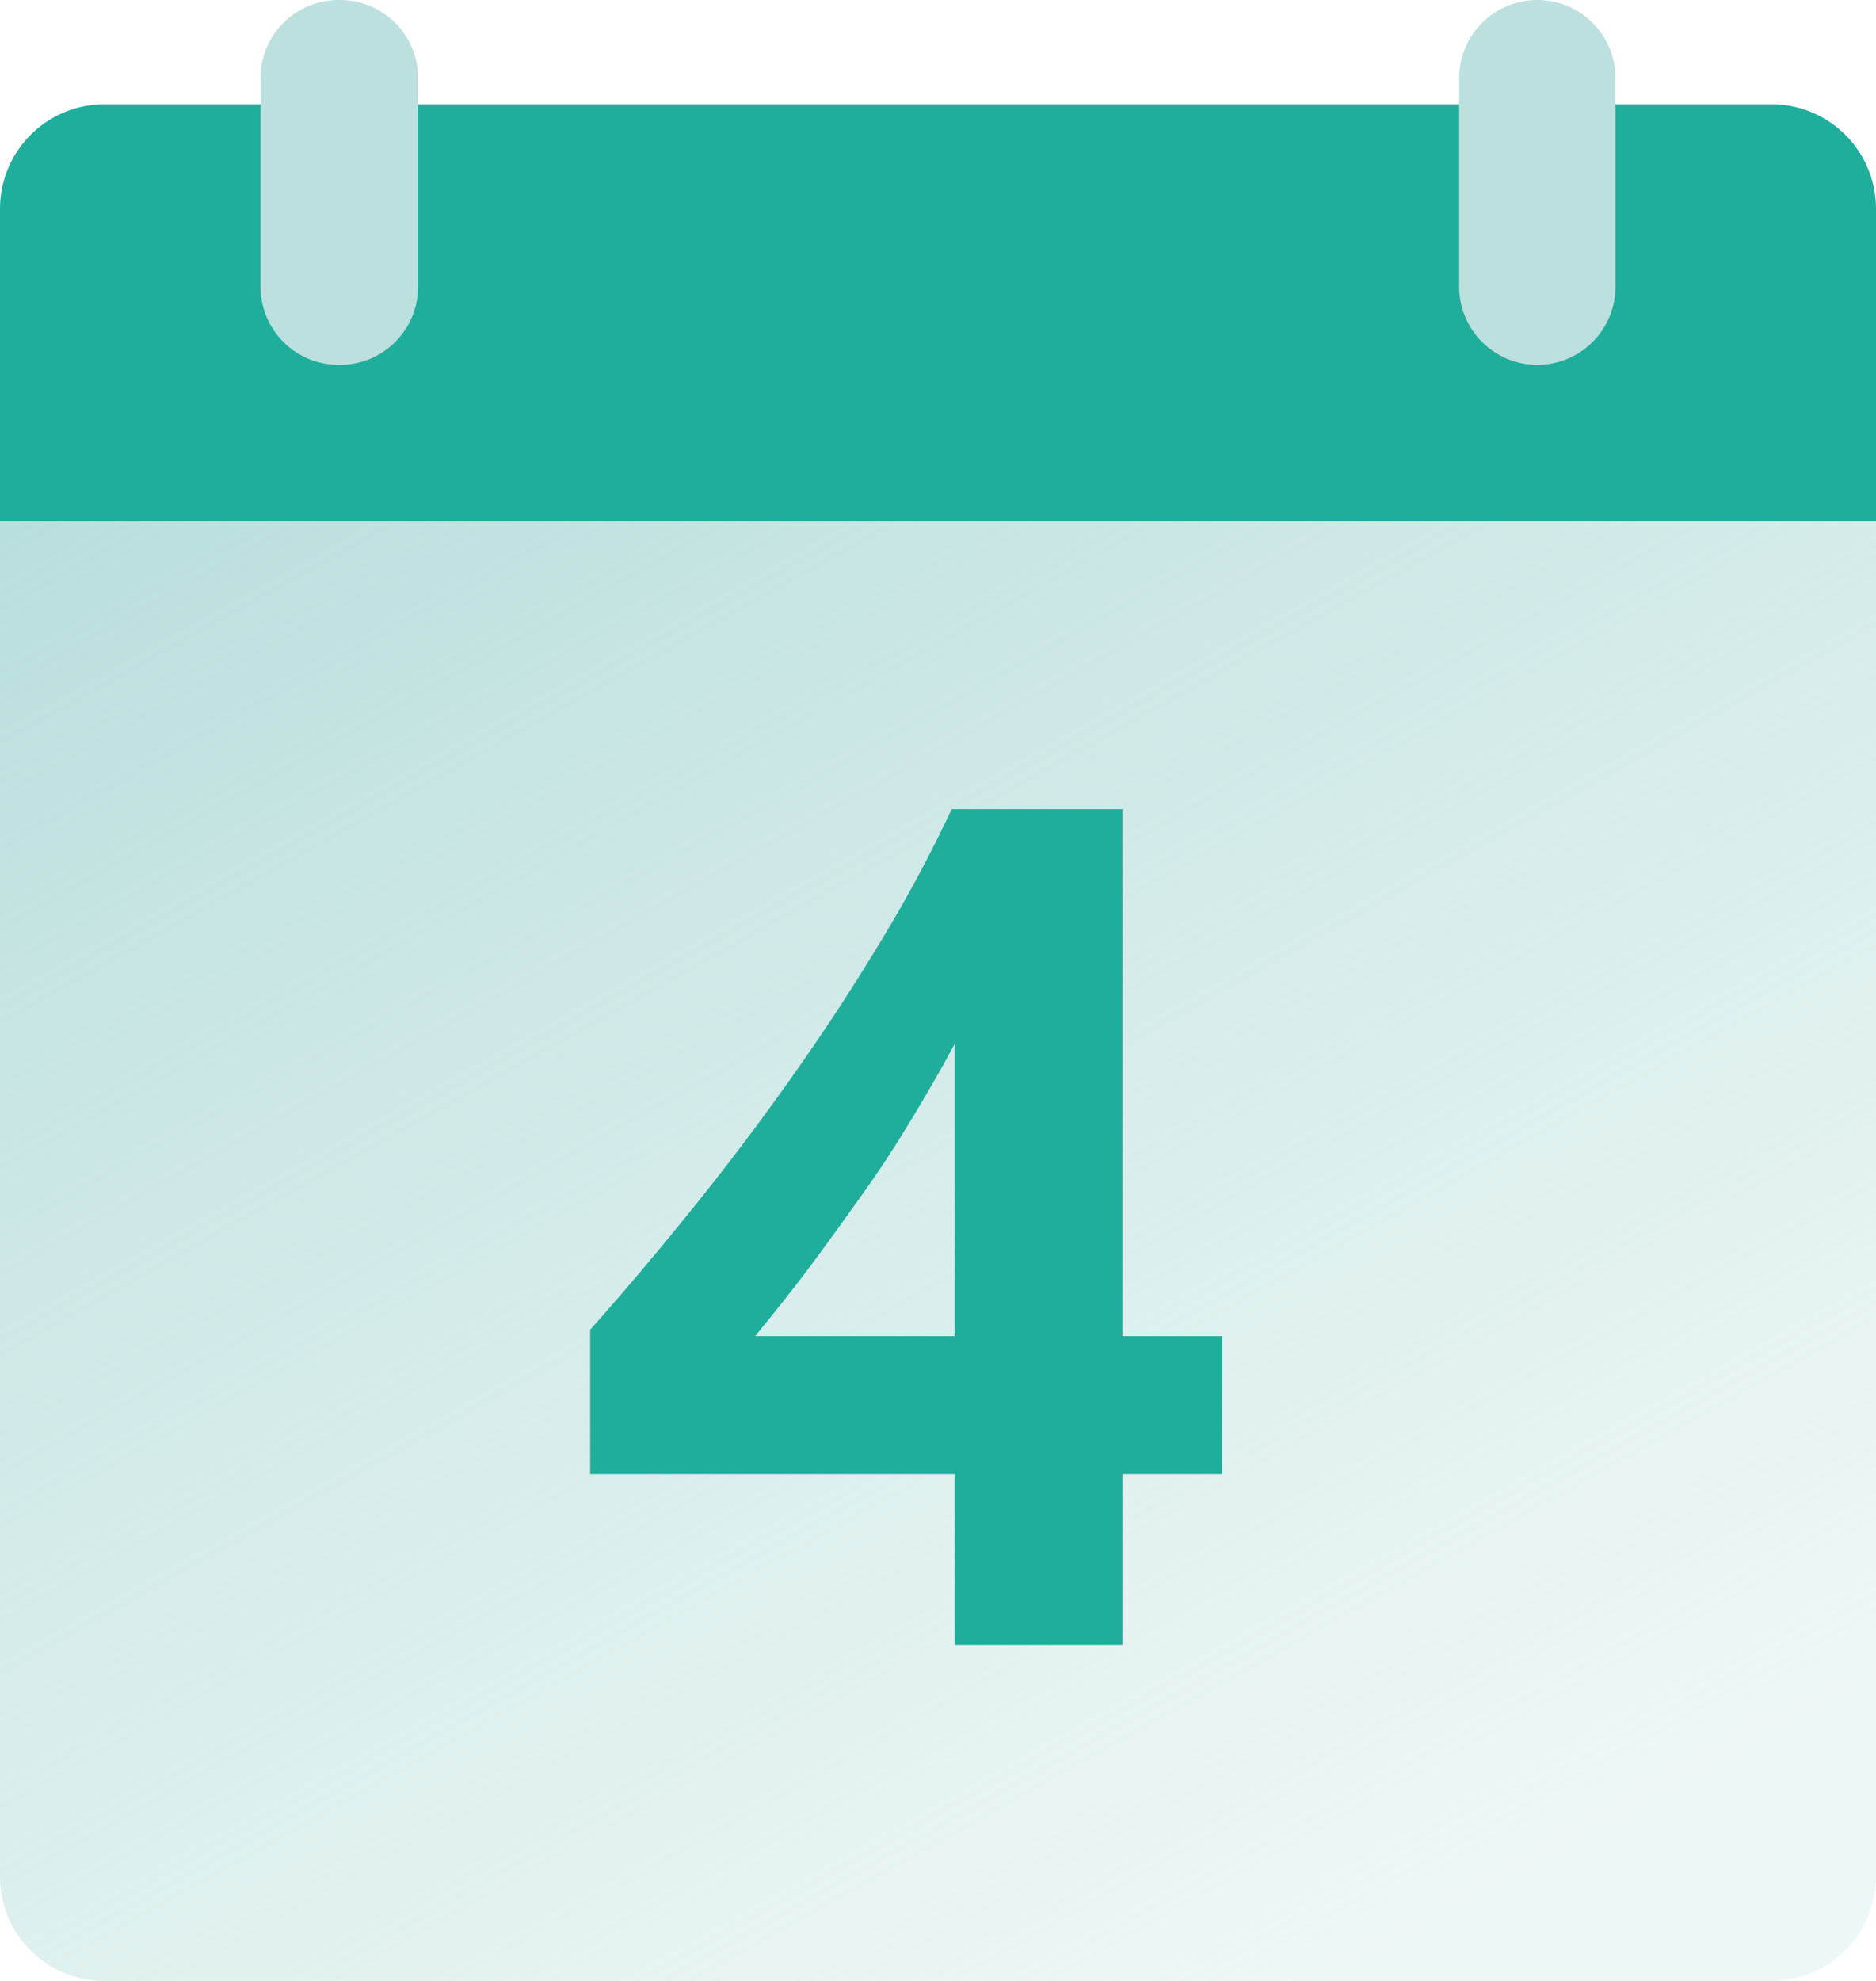
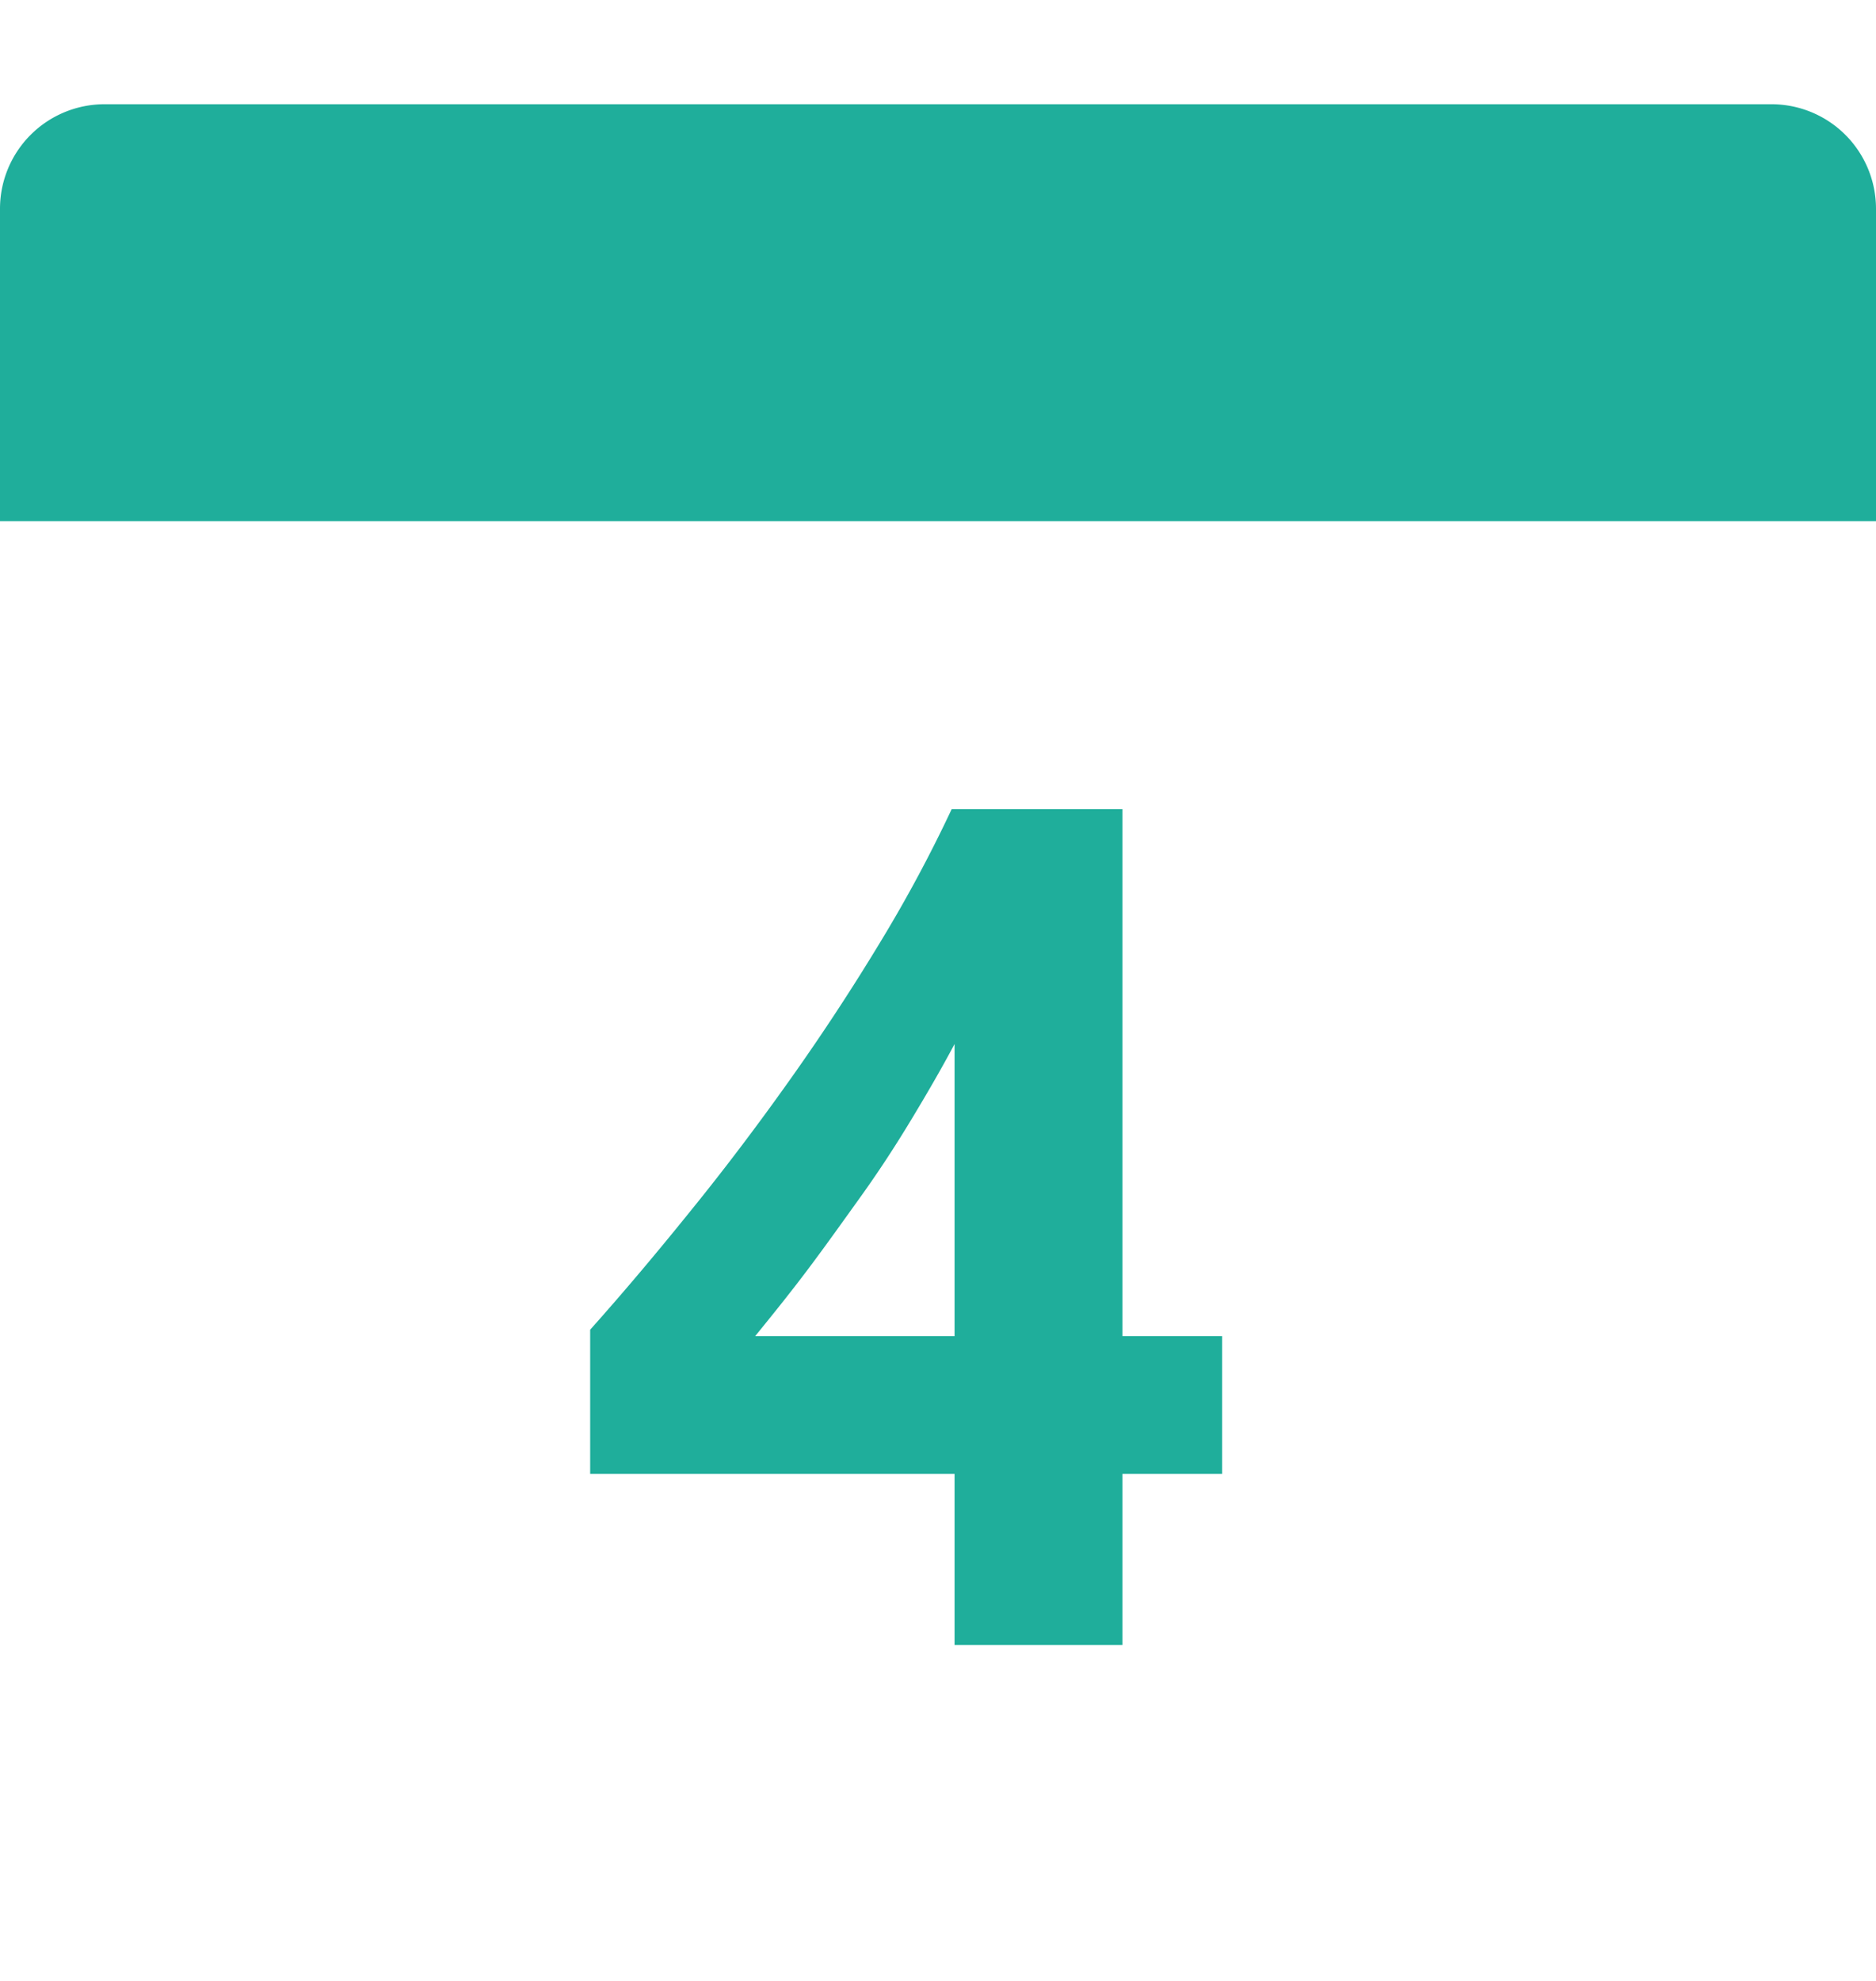
<svg xmlns="http://www.w3.org/2000/svg" viewBox="0 0 58.33 61.57">
  <defs>
    <style>.cls-1{fill:url(#Dégradé_sans_nom_5);}.cls-2{fill:url(#Dégradé_sans_nom_4);}.cls-3{fill:#bce0de;}.cls-4{fill:#1fae9b;}</style>
    <linearGradient id="Dégradé_sans_nom_5" x1="-263.47" y1="441.87" x2="-262.73" y2="440.76" gradientTransform="matrix(58.33, 0, 0, -48.61, 15372.28, 21483.34)" gradientUnits="userSpaceOnUse">
      <stop offset="0" stop-color="#afdad7" />
      <stop offset="1" stop-color="#bce0de" stop-opacity="0.25" />
    </linearGradient>
    <linearGradient id="Dégradé_sans_nom_4" x1="-218.95" y1="378.64" x2="-217.99" y2="377.76" gradientTransform="matrix(58.33, 0, 0, -12.96, 15372.28, 5441.22)" gradientUnits="userSpaceOnUse">
      <stop offset="0" stop-color="#1fae9b" />
      <stop offset="1" stop-color="#105aa3" />
    </linearGradient>
  </defs>
  <g id="Calque_2" data-name="Calque 2">
    <g id="Calque_1-2" data-name="Calque 1">
-       <path id="Tracé_201" data-name="Tracé 201" class="cls-1" d="M0,58.33V13H58.33V58.33a3.24,3.24,0,0,1-3.24,3.24H3.24A3.24,3.24,0,0,1,0,58.33Z" />
      <path id="Tracé_204" data-name="Tracé 204" class="cls-2" d="M58.33,6.48V16.2H0V6.48A3.25,3.25,0,0,1,3.24,3.24H55.09A3.25,3.25,0,0,1,58.33,6.48Z" />
-       <path id="Tracé_209" data-name="Tracé 209" class="cls-3" d="M10.53,11.34h0A2.43,2.43,0,0,1,8.1,8.91V2.43A2.43,2.43,0,0,1,10.53,0h0A2.43,2.43,0,0,1,13,2.43V8.91A2.43,2.43,0,0,1,10.53,11.34Z" />
-       <path id="Tracé_210" data-name="Tracé 210" class="cls-3" d="M47.8,11.34h0a2.43,2.43,0,0,1-2.43-2.43V2.43A2.43,2.43,0,0,1,47.8,0h0a2.43,2.43,0,0,1,2.43,2.43V8.91A2.43,2.43,0,0,1,47.8,11.34Z" />
      <path id="Tracé_211" data-name="Tracé 211" class="cls-4" d="M34.9,25.15V41.53H38v4.28H34.9v5.32H29.68V45.81H18.35V41.33q1.5-1.68,3.12-3.69c1.08-1.33,2.12-2.71,3.12-4.12s1.93-2.83,2.8-4.27a43.53,43.53,0,0,0,2.2-4.1ZM23.48,41.53h6.2V32.45c-.42.79-.88,1.58-1.37,2.39s-1,1.59-1.56,2.37-1.1,1.54-1.65,2.27S24,40.89,23.48,41.53Z" />
    </g>
  </g>
</svg>